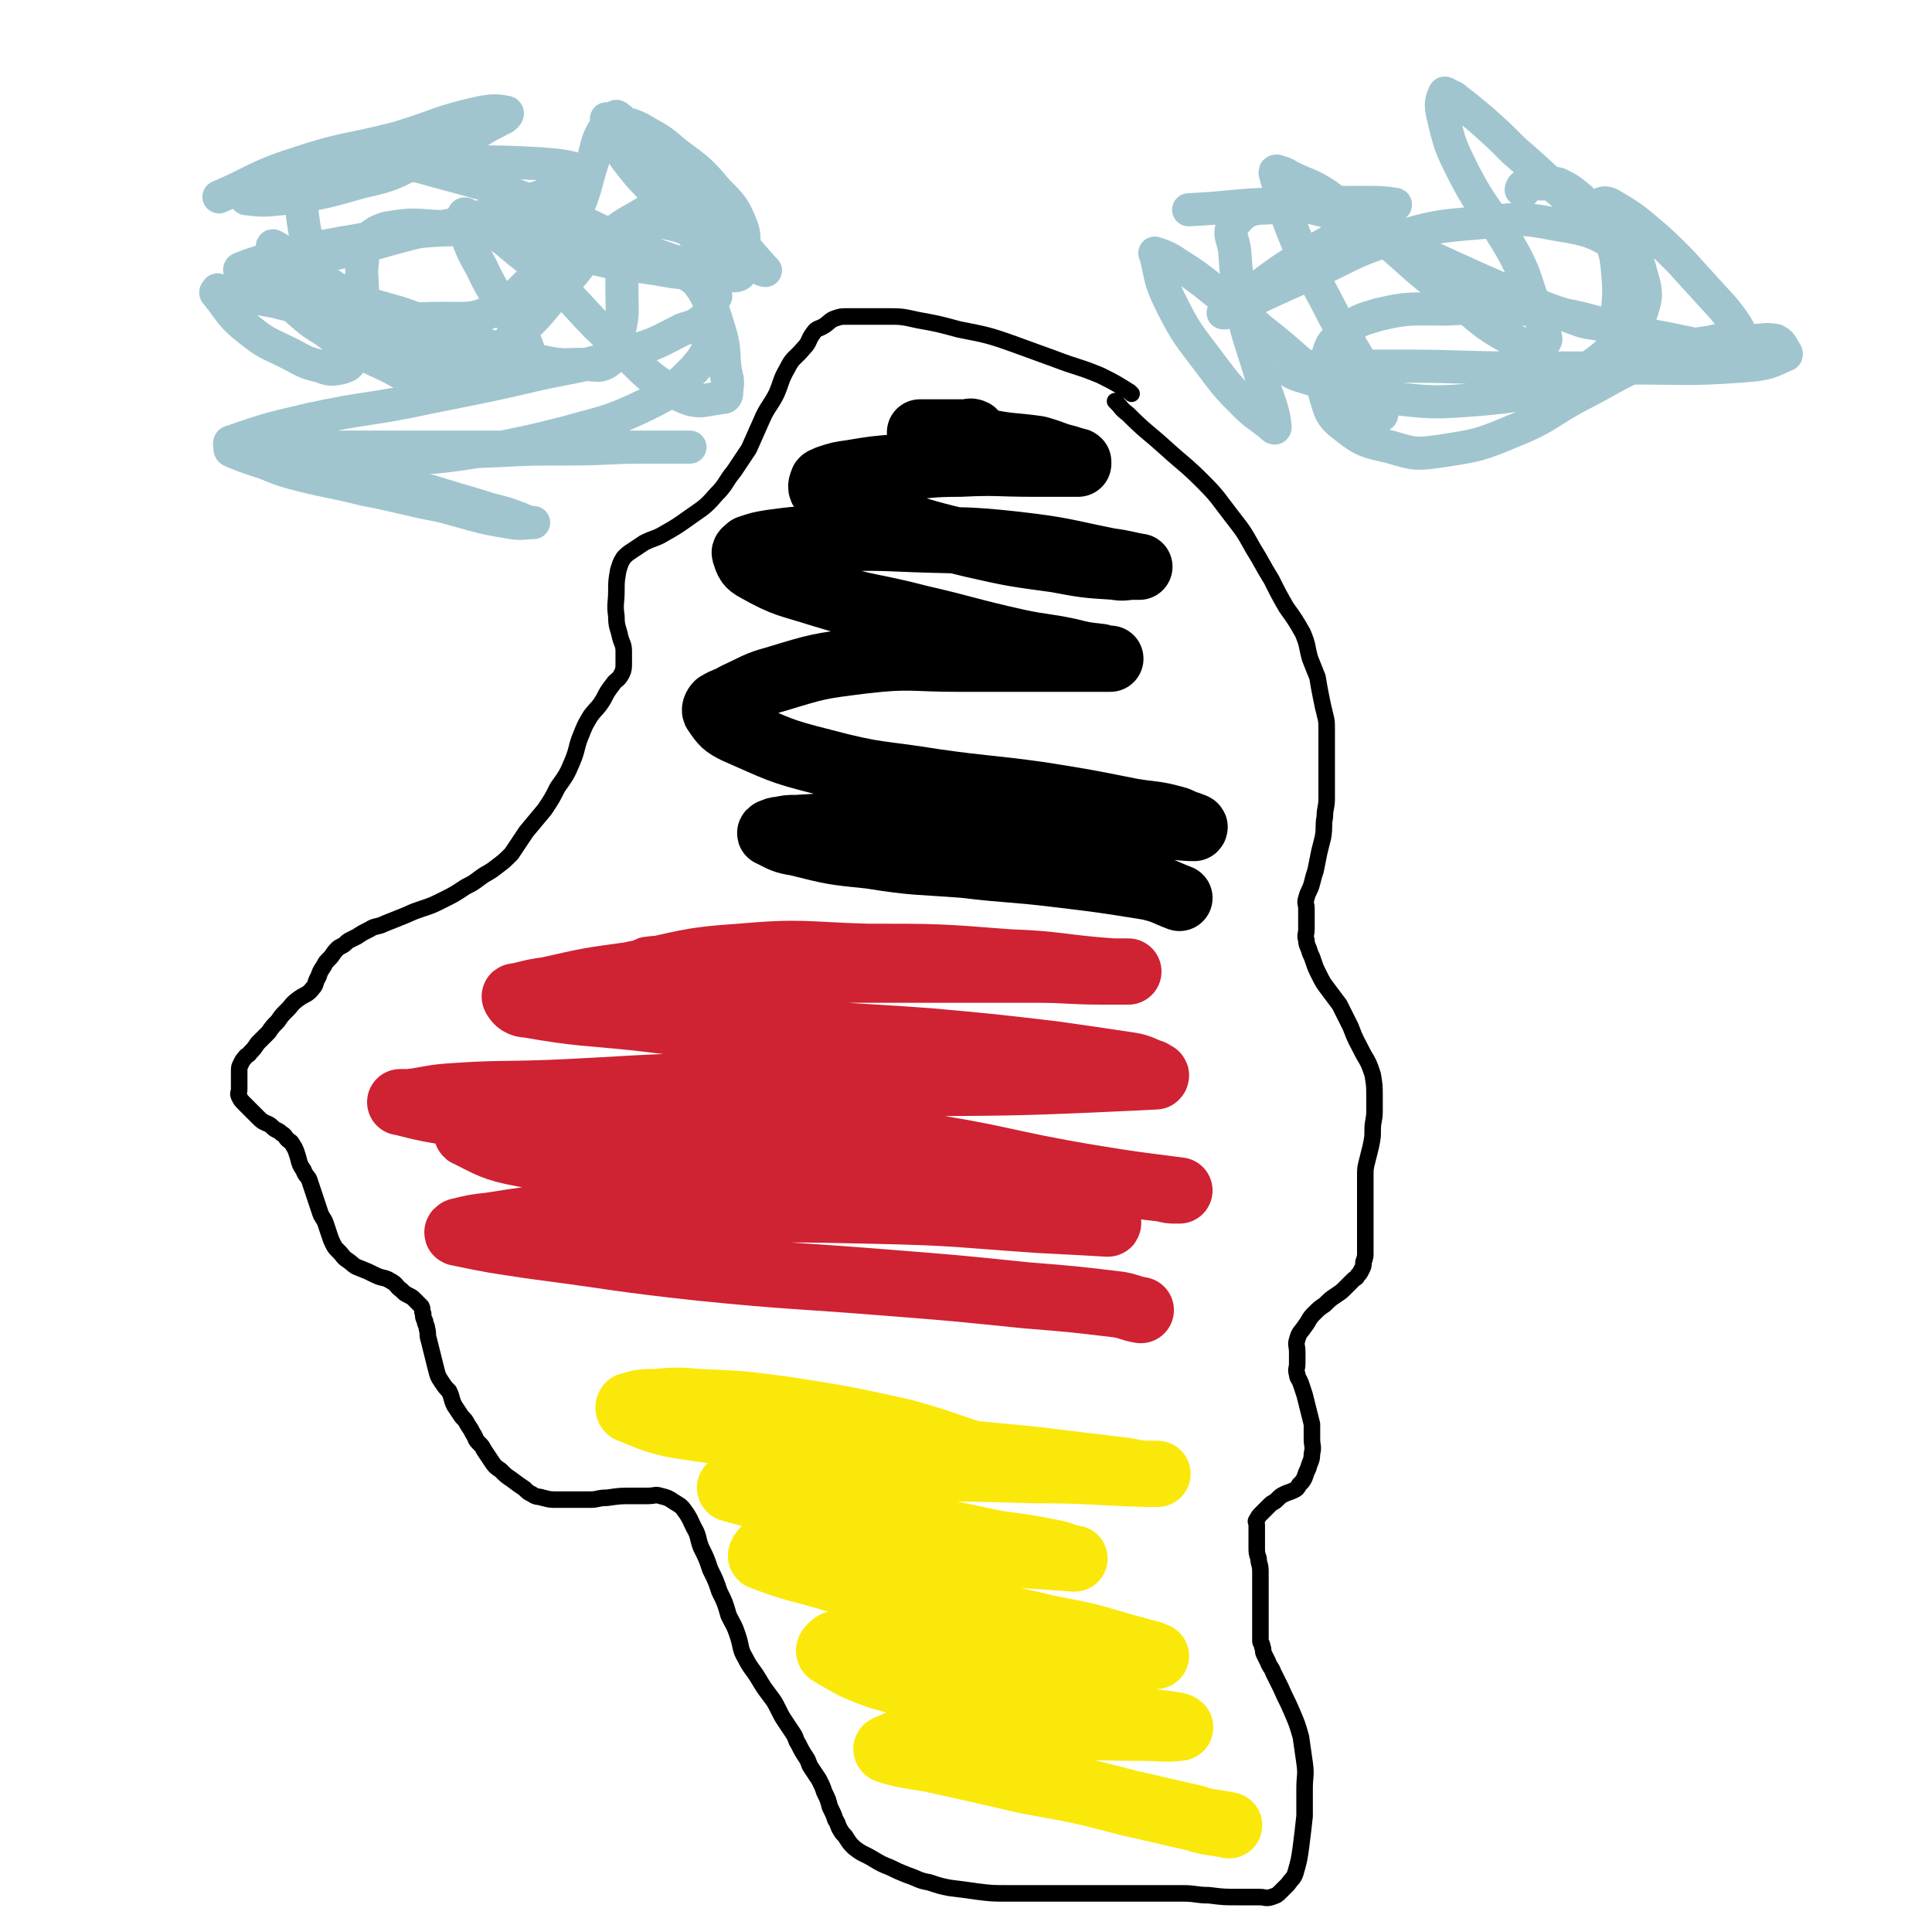
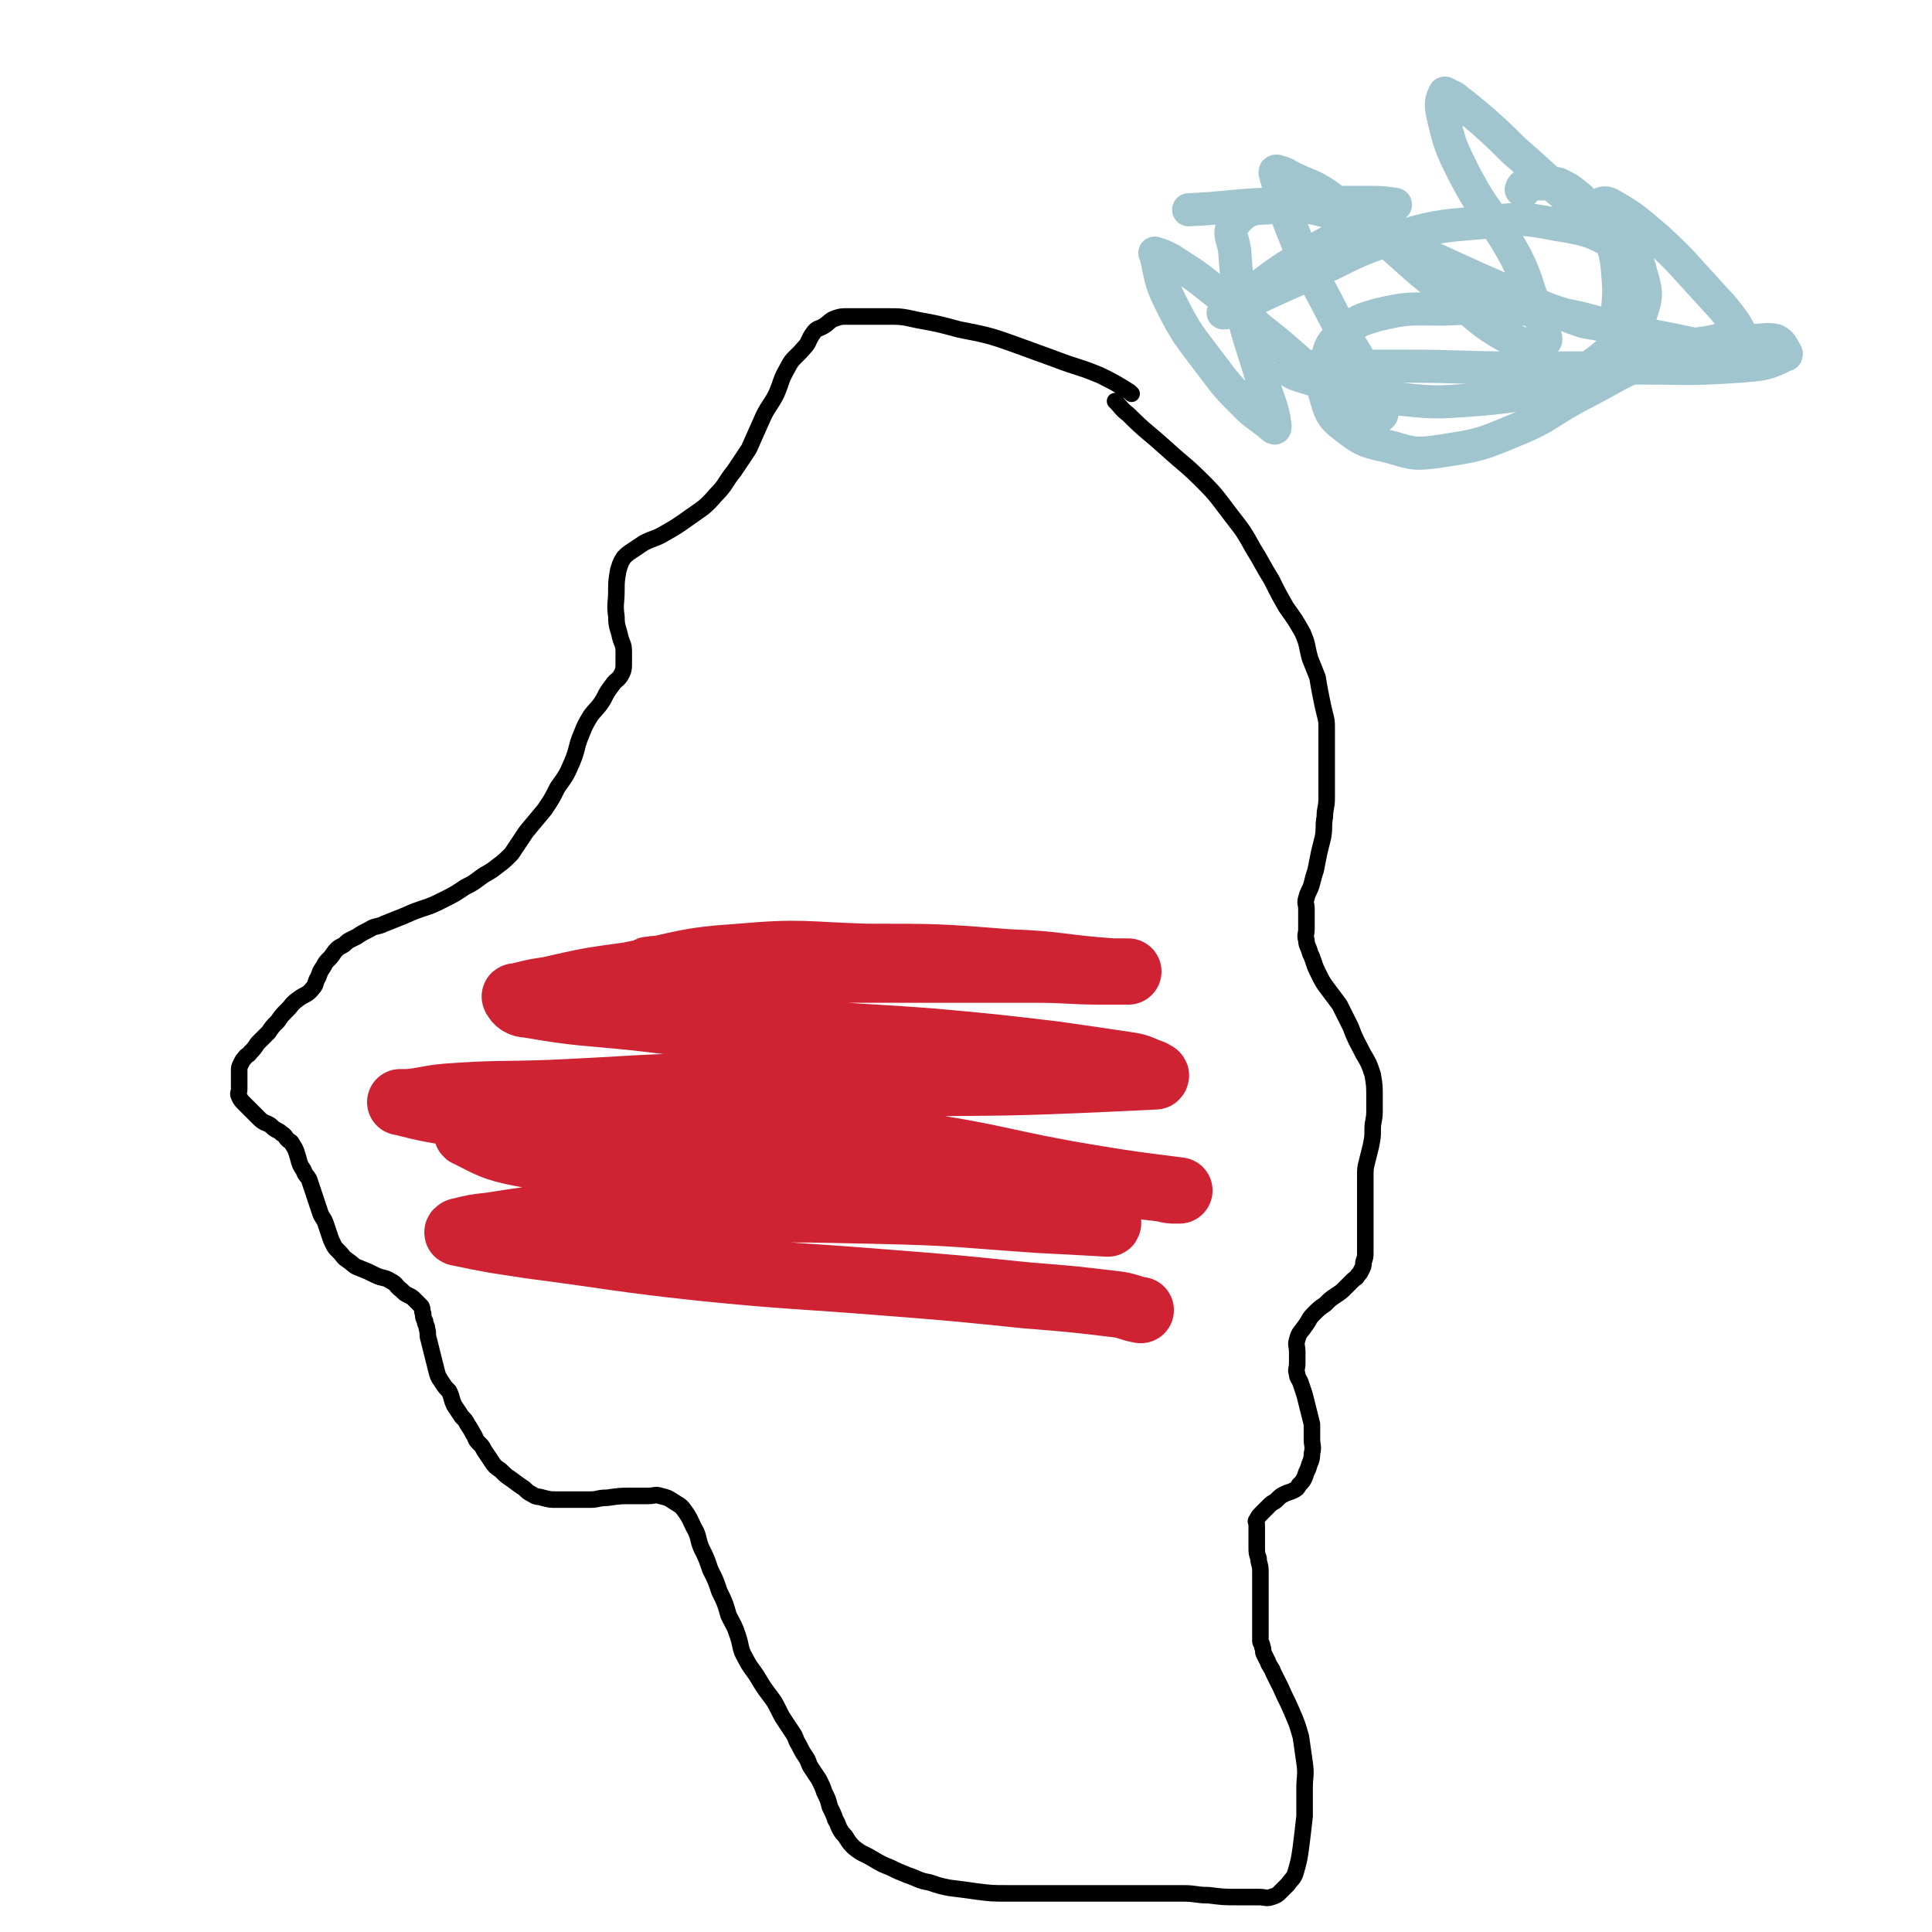
<svg xmlns="http://www.w3.org/2000/svg" viewBox="0 0 1050 1050" version="1.1">
  <g fill="none" stroke="#000000" stroke-width="9" stroke-linecap="round" stroke-linejoin="round">
    <path d="M615,214c-1,-1 -1,-1 -1,-1 -8,-5 -8,-5 -16,-9 -12,-5 -12,-4 -25,-9 -11,-4 -11,-4 -22,-8 -14,-5 -15,-5 -30,-8 -11,-3 -11,-3 -22,-5 -9,-2 -9,-2 -17,-2 -7,0 -7,0 -14,0 -4,0 -4,0 -7,0 -4,0 -4,0 -7,1 -3,1 -3,2 -6,4 -3,2 -4,1 -6,4 -3,4 -2,5 -5,8 -5,6 -6,5 -9,11 -4,7 -3,7 -6,14 -3,6 -4,6 -7,12 -4,9 -4,9 -8,18 -4,6 -4,6 -8,12 -5,6 -4,7 -10,13 -6,7 -7,7 -14,12 -7,5 -7,5 -14,9 -5,3 -5,2 -11,5 -3,2 -3,2 -6,4 -3,2 -3,2 -5,4 -2,3 -2,4 -3,7 -1,6 -1,6 -1,11 0,7 -1,7 0,14 0,6 1,6 2,11 1,4 2,4 2,8 0,3 0,3 0,6 0,3 0,4 -1,6 -2,4 -3,3 -5,6 -3,4 -3,4 -5,8 -3,5 -4,5 -7,9 -3,5 -3,5 -5,10 -3,7 -2,8 -5,15 -3,7 -3,7 -8,14 -3,6 -3,6 -7,12 -5,6 -5,6 -10,12 -4,6 -4,6 -8,12 -4,4 -4,4 -8,7 -5,4 -5,3 -9,6 -4,3 -4,3 -8,5 -6,4 -6,4 -12,7 -6,3 -6,3 -12,5 -6,2 -5,2 -10,4 -5,2 -5,2 -10,4 -4,2 -5,1 -8,3 -4,2 -4,2 -7,4 -2,1 -2,1 -4,2 -2,1 -2,2 -4,3 -2,1 -2,1 -3,2 -2,2 -2,3 -4,5 -2,2 -2,2 -3,4 -2,3 -2,3 -3,6 -2,3 -1,4 -3,6 -3,4 -4,3 -8,6 -4,3 -3,3 -6,6 -3,3 -3,3 -5,6 -3,3 -3,3 -5,6 -3,3 -3,3 -6,6 -2,3 -2,3 -4,5 -1,2 -2,1 -3,3 -1,1 -1,1 -2,3 -1,2 -1,2 -1,4 0,2 0,2 0,4 0,3 0,3 0,6 0,2 -1,2 0,4 1,2 1,2 3,4 2,2 2,2 4,4 2,2 2,2 4,4 2,2 3,2 5,3 2,1 2,2 4,3 2,1 2,1 3,2 2,1 2,2 3,3 2,2 2,1 3,3 2,3 2,4 3,7 1,4 1,4 3,7 1,3 2,3 3,5 1,3 1,3 2,6 1,3 1,3 2,6 1,3 1,3 2,6 1,3 2,3 3,6 1,3 1,3 2,6 1,3 1,3 2,5 1,2 1,2 3,4 3,3 2,3 5,5 3,2 3,3 6,4 5,2 5,2 9,4 4,2 5,1 8,3 4,2 3,3 6,5 2,2 2,2 4,3 2,1 2,1 3,2 1,1 1,1 2,2 1,1 1,1 2,2 1,2 0,2 1,4 0,2 0,2 1,4 0,2 1,2 1,4 1,3 0,3 1,6 1,4 1,4 2,8 1,4 1,4 2,8 1,4 1,4 3,7 2,3 2,3 4,5 2,4 1,4 3,8 2,3 2,3 4,6 2,2 2,2 3,4 2,3 2,3 3,5 2,3 1,3 3,5 2,2 2,2 3,4 2,3 2,3 4,6 2,3 2,3 5,5 3,3 3,3 6,5 4,3 4,3 7,5 2,2 2,2 4,3 3,2 3,1 6,2 4,1 4,1 7,1 4,0 4,0 8,0 5,0 5,0 11,0 4,0 4,-1 9,-1 7,-1 7,-1 13,-1 5,0 5,0 9,0 4,0 4,-1 7,0 4,1 4,1 7,3 3,2 4,2 6,5 3,4 3,5 5,9 3,5 2,6 4,11 3,6 3,6 5,12 3,6 3,6 5,12 3,6 3,6 5,13 3,6 3,5 5,11 2,6 1,7 4,12 3,6 4,6 7,11 3,5 3,5 6,9 3,4 3,4 5,8 2,4 2,4 4,7 2,3 2,3 4,6 2,3 1,3 3,6 2,4 2,4 4,7 2,3 1,3 3,6 2,3 2,3 4,6 2,4 2,4 3,7 2,4 2,4 3,8 2,4 2,4 3,7 2,3 1,3 3,6 1,2 2,2 3,4 2,3 2,3 4,5 5,4 5,3 10,6 5,3 5,3 10,5 4,2 4,2 9,4 6,2 6,3 12,4 6,2 6,2 11,3 8,1 8,1 15,2 8,1 8,1 17,1 7,0 7,0 14,0 6,0 6,0 13,0 7,0 7,0 15,0 10,0 10,0 20,0 8,0 8,0 15,0 9,0 9,0 18,0 7,0 7,1 14,1 8,1 8,1 16,1 6,0 6,0 11,0 4,0 4,1 7,0 3,-1 3,-1 5,-3 2,-2 2,-2 4,-4 2,-3 3,-3 4,-6 2,-7 2,-7 3,-14 1,-8 1,-8 2,-17 0,-7 0,-7 0,-15 0,-7 1,-7 0,-14 -1,-7 -1,-7 -2,-14 -2,-7 -2,-7 -5,-14 -3,-7 -3,-6 -6,-13 -2,-4 -2,-4 -4,-8 -1,-3 -2,-3 -3,-6 -1,-2 -1,-2 -2,-4 -1,-2 0,-2 -1,-4 0,-2 -1,-2 -1,-3 0,-2 0,-2 0,-3 0,-1 0,-1 0,-2 0,-2 0,-2 0,-3 0,-2 0,-2 0,-4 0,-3 0,-3 0,-5 0,-3 0,-3 0,-5 0,-5 0,-5 0,-9 0,-4 0,-4 0,-7 0,-4 -1,-4 -1,-7 -1,-3 -1,-3 -1,-6 0,-2 0,-2 0,-4 0,-2 0,-2 0,-4 0,-2 0,-2 0,-4 0,-2 -1,-2 0,-3 1,-2 1,-2 3,-4 2,-2 2,-2 4,-4 2,-2 2,-1 4,-3 2,-2 2,-2 4,-3 2,-1 3,-1 5,-2 2,-1 2,-1 3,-3 2,-2 2,-2 3,-4 1,-3 1,-3 2,-5 1,-4 2,-4 2,-8 1,-4 0,-4 0,-8 0,-4 0,-4 0,-8 -1,-4 -1,-4 -2,-8 -1,-4 -1,-4 -2,-8 -1,-3 -1,-3 -2,-6 -1,-3 -2,-3 -2,-5 -1,-3 0,-3 0,-6 0,-3 0,-3 0,-6 0,-4 -1,-4 0,-7 1,-4 2,-4 4,-7 3,-4 2,-4 5,-7 3,-3 3,-3 6,-5 3,-3 3,-3 6,-5 3,-2 3,-2 5,-4 2,-2 2,-2 4,-4 2,-2 2,-1 3,-3 1,-1 1,-1 2,-3 1,-2 1,-2 1,-4 1,-3 1,-3 1,-5 0,-3 0,-3 0,-6 0,-4 0,-4 0,-7 0,-4 0,-4 0,-7 0,-4 0,-4 0,-8 0,-4 0,-4 0,-7 0,-4 0,-4 0,-7 0,-4 0,-4 1,-8 1,-4 1,-4 2,-8 1,-5 1,-5 1,-9 0,-5 1,-5 1,-10 0,-4 0,-4 0,-8 0,-6 0,-6 -1,-12 -2,-6 -2,-6 -5,-11 -4,-8 -4,-7 -7,-15 -3,-6 -3,-6 -6,-12 -3,-4 -3,-4 -6,-8 -3,-4 -3,-4 -5,-8 -2,-4 -2,-4 -3,-7 -1,-3 -1,-3 -2,-5 -1,-4 -2,-4 -2,-7 -1,-3 0,-3 0,-6 0,-3 0,-3 0,-5 0,-3 0,-3 0,-6 0,-3 -1,-3 0,-6 1,-4 2,-4 3,-8 1,-4 1,-4 2,-7 1,-5 1,-5 2,-10 1,-4 1,-4 2,-8 1,-6 0,-6 1,-11 0,-5 1,-5 1,-10 0,-5 0,-5 0,-10 0,-4 0,-4 0,-8 0,-4 0,-4 0,-8 0,-3 0,-3 0,-6 0,-3 0,-3 0,-6 0,-4 0,-4 -1,-8 -1,-4 -1,-4 -2,-9 -1,-5 -1,-5 -2,-11 -2,-5 -2,-5 -4,-10 -2,-7 -1,-7 -4,-14 -4,-7 -4,-7 -9,-14 -4,-7 -4,-7 -8,-15 -5,-8 -5,-9 -10,-17 -5,-9 -5,-9 -12,-18 -7,-9 -7,-10 -15,-18 -10,-10 -10,-9 -21,-19 -10,-9 -10,-8 -20,-18 -4,-3 -3,-3 -7,-7 " />
  </g>
  <g fill="none" stroke="#000000" stroke-width="36" stroke-linecap="round" stroke-linejoin="round">
-     <path d="M530,236c-1,-1 -1,-1 -1,-1 -2,-1 -2,0 -3,0 -5,0 -5,0 -9,0 -5,0 -5,0 -10,0 -3,0 -3,0 -6,0 -1,0 -1,0 -1,0 0,0 0,0 0,0 7,1 7,0 14,1 10,2 10,2 21,4 14,3 15,2 29,4 7,2 6,2 12,4 4,1 4,1 7,2 2,1 2,0 3,1 0,0 0,1 0,1 -12,0 -12,0 -25,0 -19,0 -19,-1 -39,0 -17,0 -17,1 -35,2 -12,1 -12,1 -24,3 -7,1 -7,1 -13,3 -2,1 -3,1 -3,2 -1,2 -1,4 1,5 14,9 15,9 32,15 24,8 24,8 49,14 22,5 23,5 45,8 16,3 16,3 32,4 5,1 5,0 10,0 2,0 4,0 3,0 -6,-1 -8,-2 -16,-3 -25,-5 -25,-6 -51,-9 -27,-3 -28,-2 -55,-3 -24,-1 -24,-1 -48,0 -15,0 -15,0 -30,2 -6,1 -6,1 -12,3 -1,1 -3,2 -2,3 1,4 2,6 6,8 16,9 17,8 36,14 26,8 26,6 53,13 26,6 26,7 53,13 14,3 14,2 28,5 8,2 8,2 17,3 2,1 7,1 5,1 -10,0 -15,0 -29,0 -27,0 -27,0 -53,0 -26,0 -26,-2 -52,1 -24,3 -24,3 -47,10 -11,3 -11,4 -22,9 -5,3 -5,2 -10,5 -1,1 -2,3 -1,4 4,6 5,7 11,10 23,10 23,11 47,17 30,8 30,6 61,11 28,4 28,3 57,7 25,4 25,4 50,9 12,2 12,1 23,4 4,1 4,2 8,3 2,1 4,1 3,2 -7,0 -10,-1 -19,-1 -30,0 -30,0 -59,0 -32,0 -32,0 -63,0 -21,0 -21,0 -42,0 -17,0 -17,0 -33,1 -5,0 -5,0 -9,1 -2,0 -2,0 -4,1 -1,0 -2,1 -1,1 6,3 7,4 14,5 20,5 20,5 40,7 25,4 25,3 51,5 25,3 25,2 50,5 25,3 25,3 50,7 9,2 9,3 17,6 " />
-   </g>
+     </g>
  <g fill="none" stroke="#CF2233" stroke-width="36" stroke-linecap="round" stroke-linejoin="round">
    <path d="M354,528c-1,-1 -2,-1 -1,-1 6,-1 7,0 14,0 25,0 25,0 49,0 43,0 43,0 86,0 30,0 30,0 61,0 18,0 18,1 36,1 6,0 6,0 12,0 1,0 3,0 2,0 -3,0 -4,0 -8,0 -29,-2 -29,-4 -57,-5 -38,-3 -39,-3 -77,-3 -34,-1 -35,-3 -69,0 -30,2 -30,4 -60,10 -22,3 -22,3 -44,8 -7,1 -7,1 -15,3 -2,1 -4,0 -3,1 1,2 3,4 7,4 29,5 30,4 59,7 41,5 41,4 81,7 39,4 39,3 79,6 33,3 33,3 67,7 21,3 21,3 41,6 6,1 6,2 12,4 1,1 3,1 2,2 -19,1 -22,1 -43,2 -48,2 -48,1 -96,2 -50,1 -50,0 -100,1 -45,1 -45,2 -90,4 -28,1 -28,0 -56,2 -11,1 -11,2 -21,3 -2,0 -6,0 -4,0 8,2 11,3 23,5 47,5 47,3 94,8 51,5 51,6 101,12 48,5 48,5 96,11 33,3 33,3 66,7 17,2 17,2 34,4 4,1 4,1 7,1 1,0 2,0 2,0 -23,-3 -25,-3 -49,-7 -48,-8 -48,-11 -97,-18 -45,-6 -45,-6 -90,-9 -36,-2 -36,-2 -71,-2 -29,-1 -29,-1 -57,0 -10,0 -10,1 -20,3 -2,1 -4,2 -3,2 12,6 14,8 30,11 42,8 42,6 85,11 43,4 43,3 86,7 40,4 40,4 80,9 23,2 23,3 45,6 10,2 10,1 20,3 1,0 3,2 2,2 -17,-1 -18,-1 -37,-2 -44,-3 -44,-4 -89,-5 -46,-1 -46,-1 -93,0 -38,1 -38,1 -77,3 -20,2 -20,2 -39,5 -9,1 -9,1 -17,3 -1,0 -2,1 -1,1 19,4 20,4 40,7 46,6 46,7 92,12 50,5 50,4 100,8 38,3 38,3 77,7 25,2 25,2 50,5 6,1 6,2 12,3 " />
  </g>
  <g fill="none" stroke="#FAE80B" stroke-width="36" stroke-linecap="round" stroke-linejoin="round">
-     <path d="M374,767c-1,-1 -1,-1 -1,-1 -1,-1 0,0 0,0 3,1 3,0 6,1 18,3 18,3 36,6 24,5 24,6 47,10 24,4 24,4 49,7 18,3 18,3 37,5 5,1 5,1 10,2 1,0 2,-1 2,-1 -7,-1 -9,0 -18,-2 -26,-7 -26,-9 -52,-16 -32,-7 -32,-7 -64,-12 -23,-3 -23,-3 -46,-4 -12,-1 -12,-1 -24,0 -7,0 -7,0 -14,2 0,0 -1,1 0,2 10,4 11,5 23,8 30,5 31,4 61,8 34,3 34,2 69,5 32,3 32,3 64,6 25,3 25,3 50,6 8,1 8,2 16,2 2,0 5,0 4,0 -1,0 -4,0 -7,0 -30,-1 -30,-2 -60,-2 -34,-1 -34,-1 -67,-1 -28,0 -29,-1 -57,1 -15,1 -14,2 -29,5 -5,1 -5,1 -9,3 -2,1 -4,1 -3,2 11,3 14,4 28,7 30,6 30,6 60,12 29,5 29,5 57,11 15,2 16,2 31,5 5,1 5,2 10,3 0,0 1,0 1,0 -14,-1 -15,-1 -29,-2 -30,-4 -29,-6 -59,-9 -22,-1 -22,0 -44,1 -15,1 -15,0 -29,2 -5,1 -5,2 -8,4 -1,1 -2,3 -1,3 18,7 19,6 39,12 29,8 29,8 59,15 29,6 29,5 58,12 21,4 21,4 41,10 8,2 7,2 15,4 1,1 3,1 2,1 -1,0 -3,0 -5,0 -24,-2 -24,-2 -47,-3 -27,-2 -27,-3 -53,-4 -19,-1 -19,0 -39,0 -13,0 -13,-1 -26,0 -3,0 -4,0 -6,2 -1,1 -2,2 -1,3 12,7 13,8 27,13 25,7 25,6 50,11 25,4 25,3 50,6 19,3 19,3 39,6 9,2 9,2 18,3 3,1 3,0 5,1 1,0 2,1 1,1 -9,1 -10,0 -20,0 -25,0 -25,-1 -50,0 -23,1 -23,1 -46,3 -15,2 -15,2 -31,4 -5,1 -5,1 -9,3 -2,1 -4,1 -3,2 9,3 12,3 24,5 27,6 27,6 53,12 28,5 28,5 55,12 18,4 17,4 35,8 9,3 10,2 19,4 " />
-   </g>
+     </g>
  <g fill="none" stroke="#A0C5CF" stroke-width="18" stroke-linecap="round" stroke-linejoin="round">
-     <path d="M389,161c-1,-1 -1,-1 -1,-1 -4,-4 -4,-4 -8,-7 -2,-2 -3,-1 -5,-3 -1,-1 -1,-1 -1,-2 0,0 0,0 0,0 0,-1 1,0 1,0 5,7 6,7 10,15 4,9 4,10 7,20 2,8 1,8 2,17 1,6 2,6 1,12 0,2 0,4 -2,4 -10,1 -13,4 -23,-1 -19,-10 -19,-13 -35,-28 -18,-16 -17,-18 -34,-34 -13,-12 -13,-11 -26,-22 -7,-5 -7,-6 -14,-11 -3,-2 -4,-2 -7,-3 -1,-1 -2,-1 -2,0 -1,3 -1,3 0,6 4,12 4,12 10,23 6,13 7,12 14,25 5,8 6,8 10,16 1,3 2,4 1,6 -1,3 -1,4 -3,4 -10,2 -11,3 -21,1 -20,-4 -20,-6 -40,-12 -17,-5 -17,-7 -34,-12 -19,-5 -20,-5 -39,-10 -11,-2 -11,-2 -21,-4 -4,-1 -4,-2 -9,-2 -1,0 -2,-1 -2,0 -1,1 -1,1 0,2 8,10 7,11 17,19 10,8 10,7 22,13 8,4 8,5 17,7 5,2 6,2 11,1 3,-1 5,-1 6,-5 4,-6 4,-7 5,-15 2,-11 1,-11 1,-21 0,-9 -1,-9 0,-17 0,-5 -1,-7 2,-11 4,-4 5,-5 11,-7 12,-2 13,-2 26,-1 22,1 22,1 44,6 19,3 19,6 37,10 19,5 19,4 39,7 11,2 11,2 23,3 6,1 6,0 12,0 6,0 8,2 11,0 2,-2 1,-4 1,-9 0,-8 3,-9 0,-17 -4,-10 -5,-11 -13,-19 -10,-12 -11,-12 -23,-21 -9,-8 -9,-7 -19,-13 -6,-3 -6,-2 -12,-4 -2,-1 -3,-1 -5,-1 -1,0 -2,-1 -1,0 4,10 3,11 10,21 12,16 14,15 27,30 9,11 9,10 17,21 3,4 3,4 5,9 1,1 1,2 0,2 -16,-4 -17,-4 -34,-10 -30,-12 -29,-14 -59,-26 -29,-11 -29,-11 -59,-19 -17,-5 -17,-4 -35,-6 -13,-1 -14,-3 -26,0 -7,1 -9,2 -12,8 -3,8 -1,10 0,19 2,17 3,17 8,32 4,12 5,11 10,22 2,7 3,6 5,13 1,1 1,1 1,3 0,1 1,2 0,2 -5,-2 -6,-2 -11,-6 -8,-5 -8,-5 -16,-12 -4,-4 -4,-4 -8,-9 0,-1 -1,-2 0,-2 6,-1 7,-2 14,0 25,5 25,6 50,13 24,8 24,10 49,18 15,5 15,6 31,9 10,2 10,1 20,1 7,0 9,2 14,-2 5,-4 4,-7 5,-14 3,-12 2,-12 2,-25 0,-9 0,-9 0,-19 0,-5 -1,-5 0,-9 1,-4 1,-5 3,-6 9,-3 10,-3 20,-2 11,2 11,3 22,8 11,5 11,6 21,12 5,2 5,3 9,5 2,1 3,1 3,1 0,0 -1,0 -1,-1 -10,-11 -9,-11 -20,-22 -13,-13 -15,-12 -28,-26 -10,-10 -9,-11 -18,-21 -4,-5 -5,-5 -10,-10 -1,-1 -1,-2 -3,-3 -1,-1 -1,-1 -2,0 -3,2 -4,2 -5,5 -5,8 -4,9 -7,19 -4,12 -3,13 -8,25 -5,13 -5,14 -13,26 -7,10 -8,9 -17,18 -7,7 -7,9 -16,12 -12,5 -13,4 -27,4 -17,0 -18,2 -34,-4 -16,-5 -16,-7 -30,-16 -10,-6 -10,-6 -19,-13 -4,-2 -4,-3 -7,-5 -2,-1 -3,-2 -3,-1 0,2 1,4 4,7 9,12 9,12 19,23 9,12 8,13 20,23 9,8 10,7 22,13 7,4 7,4 15,5 7,2 7,2 13,1 9,-2 10,-3 17,-8 13,-8 13,-8 25,-18 12,-11 11,-12 22,-24 12,-13 10,-14 23,-25 11,-10 14,-10 25,-17 " />
    <path d="M828,104c-1,-1 -2,-1 -1,-1 0,-2 1,-2 3,-3 4,-1 4,0 8,0 4,0 5,-1 9,0 6,3 6,3 12,8 2,2 2,2 3,4 2,3 2,3 4,5 1,1 2,1 2,2 -1,0 -1,-1 -2,-1 -9,-6 -9,-6 -17,-13 -13,-11 -13,-12 -26,-23 -9,-9 -9,-9 -18,-17 -6,-5 -6,-5 -11,-9 -3,-2 -3,-3 -6,-4 -2,-1 -3,-2 -3,-1 -2,4 -2,6 -1,11 4,17 4,17 12,33 12,23 15,21 28,45 6,12 5,13 10,26 3,7 4,7 5,15 1,2 2,4 0,5 -5,2 -8,3 -14,0 -20,-10 -20,-13 -38,-27 -19,-14 -18,-15 -36,-30 -15,-12 -15,-12 -30,-23 -9,-6 -10,-5 -20,-10 -3,-2 -4,-2 -7,-3 -1,0 -1,0 -1,1 5,18 4,18 11,35 7,18 8,18 17,35 10,20 11,19 22,39 4,8 4,8 7,17 1,2 1,3 1,5 0,1 -1,1 -2,1 -14,-8 -15,-8 -29,-18 -18,-14 -17,-15 -35,-29 -15,-13 -15,-13 -30,-25 -9,-7 -10,-7 -19,-13 -4,-2 -4,-2 -7,-3 -1,0 -2,-1 -1,0 3,12 2,14 8,26 9,18 10,18 22,34 9,12 9,12 19,22 5,5 6,5 11,9 3,2 5,5 5,3 -1,-11 -4,-14 -8,-29 -6,-20 -7,-20 -11,-40 -2,-13 -2,-13 -3,-27 -1,-7 -4,-9 0,-15 5,-6 8,-8 18,-8 20,-2 21,-1 40,4 26,8 25,12 49,23 24,11 24,11 47,21 12,5 12,6 25,10 9,3 9,4 18,5 4,1 5,2 8,0 3,-2 3,-3 3,-6 1,-12 1,-12 0,-24 -1,-10 -2,-10 -5,-20 -1,-6 -2,-6 -3,-11 -1,-2 -2,-3 -1,-4 1,-1 3,-1 5,0 14,8 14,9 26,19 14,13 14,14 26,27 8,9 9,9 16,19 3,5 3,5 5,11 1,2 2,3 1,4 -2,2 -4,1 -8,0 -23,-4 -23,-5 -46,-9 -29,-6 -29,-9 -58,-13 -26,-3 -26,-2 -52,-1 -18,0 -19,-1 -36,3 -10,3 -11,3 -19,10 -7,6 -7,7 -9,15 -3,8 -3,10 -1,18 3,10 3,12 11,18 10,8 12,8 25,11 13,4 14,4 28,2 19,-3 20,-3 39,-11 20,-8 19,-11 39,-21 19,-10 18,-11 38,-18 14,-6 14,-7 29,-9 12,-3 12,-1 24,-1 6,0 6,-1 12,0 2,1 3,2 4,4 1,2 3,4 1,4 -10,5 -12,5 -24,6 -29,2 -29,1 -58,1 -32,0 -32,0 -64,0 -30,0 -30,-1 -61,-1 -20,0 -20,0 -41,0 -8,0 -8,0 -17,1 -2,0 -4,0 -4,1 0,1 2,2 5,3 23,7 23,8 47,12 26,3 26,3 52,1 21,-2 21,-2 41,-10 16,-6 17,-6 30,-17 10,-8 11,-9 16,-20 3,-9 3,-11 0,-21 -2,-8 -3,-10 -10,-14 -16,-9 -17,-10 -36,-13 -20,-4 -21,-3 -41,-1 -24,2 -25,2 -49,9 -22,7 -22,9 -44,19 -14,6 -14,6 -29,13 -6,3 -6,2 -13,5 -2,1 -2,2 -4,3 -1,0 -2,0 -1,0 3,-3 4,-3 8,-6 16,-11 15,-12 31,-22 14,-9 15,-8 29,-17 10,-5 9,-5 19,-10 2,-2 3,-2 5,-3 1,0 2,-1 1,-1 -7,-1 -8,-1 -15,-1 -28,0 -28,0 -56,1 -20,1 -20,2 -41,3 " />
-     <path d="M386,175c-1,-1 -2,-2 -1,-1 0,0 1,0 1,2 1,3 2,3 1,6 -3,10 -3,11 -10,19 -11,11 -12,12 -26,19 -21,10 -22,9 -43,15 -20,5 -20,5 -40,9 -25,4 -25,4 -51,6 -19,2 -19,1 -38,1 -11,0 -11,0 -22,0 -5,0 -5,0 -10,-1 -2,0 -3,0 -4,-1 -1,0 -1,-1 0,-1 10,-1 10,0 20,0 26,0 26,1 51,0 27,-1 27,-2 55,-3 20,-1 20,-1 41,-1 20,0 20,-1 40,-1 9,0 9,0 18,0 2,0 2,0 5,0 1,0 2,0 2,0 -7,0 -8,0 -16,0 -25,0 -25,0 -49,0 -23,0 -23,0 -46,0 -24,0 -24,0 -47,0 -19,0 -19,0 -39,0 -8,0 -8,0 -16,0 -3,0 -3,0 -6,0 -1,0 -2,0 -1,0 3,2 4,4 9,5 18,6 18,6 36,11 17,4 17,4 34,8 16,5 17,5 33,10 8,2 8,2 16,5 2,1 2,1 5,2 1,0 2,0 2,0 -5,0 -6,1 -12,0 -19,-3 -19,-4 -38,-9 -21,-4 -21,-5 -42,-9 -20,-5 -20,-4 -39,-9 -11,-3 -10,-4 -20,-7 -6,-2 -6,-2 -11,-4 -2,-1 -3,-1 -3,-2 0,-2 -1,-4 1,-4 20,-7 21,-7 42,-12 32,-7 33,-5 65,-12 30,-6 31,-6 61,-13 24,-5 24,-4 48,-12 15,-4 15,-5 29,-12 7,-2 7,-2 12,-6 3,-2 4,-3 4,-6 1,-5 2,-7 -1,-11 -10,-10 -12,-10 -26,-16 -19,-7 -20,-7 -40,-10 -23,-4 -24,-3 -47,-4 -24,-1 -24,-2 -47,0 -20,1 -20,3 -40,6 -16,3 -16,3 -31,7 -10,2 -10,2 -19,5 -3,1 -3,1 -5,2 -1,0 -1,1 0,2 4,0 5,0 9,-1 19,-3 19,-3 37,-8 23,-5 23,-6 46,-12 22,-5 22,-4 44,-11 14,-4 14,-5 29,-10 7,-2 7,-2 15,-5 3,-1 3,-1 5,-3 1,-1 1,-1 1,-2 0,-2 1,-3 0,-3 -10,-3 -12,-3 -23,-4 -20,-1 -20,-1 -39,-1 -19,0 -19,-1 -38,1 -18,2 -18,3 -37,6 -13,3 -14,3 -27,6 -7,2 -7,3 -13,5 -3,1 -3,0 -5,1 -1,0 -2,1 -1,1 8,1 10,1 19,0 22,-3 22,-3 43,-9 18,-4 18,-5 34,-13 14,-6 14,-6 28,-13 6,-4 6,-4 12,-7 3,-2 3,-1 5,-3 1,-1 1,-2 0,-2 -5,-1 -7,-1 -13,0 -23,5 -23,7 -46,14 -27,7 -28,5 -55,14 -22,7 -23,10 -42,18 " />
  </g>
</svg>